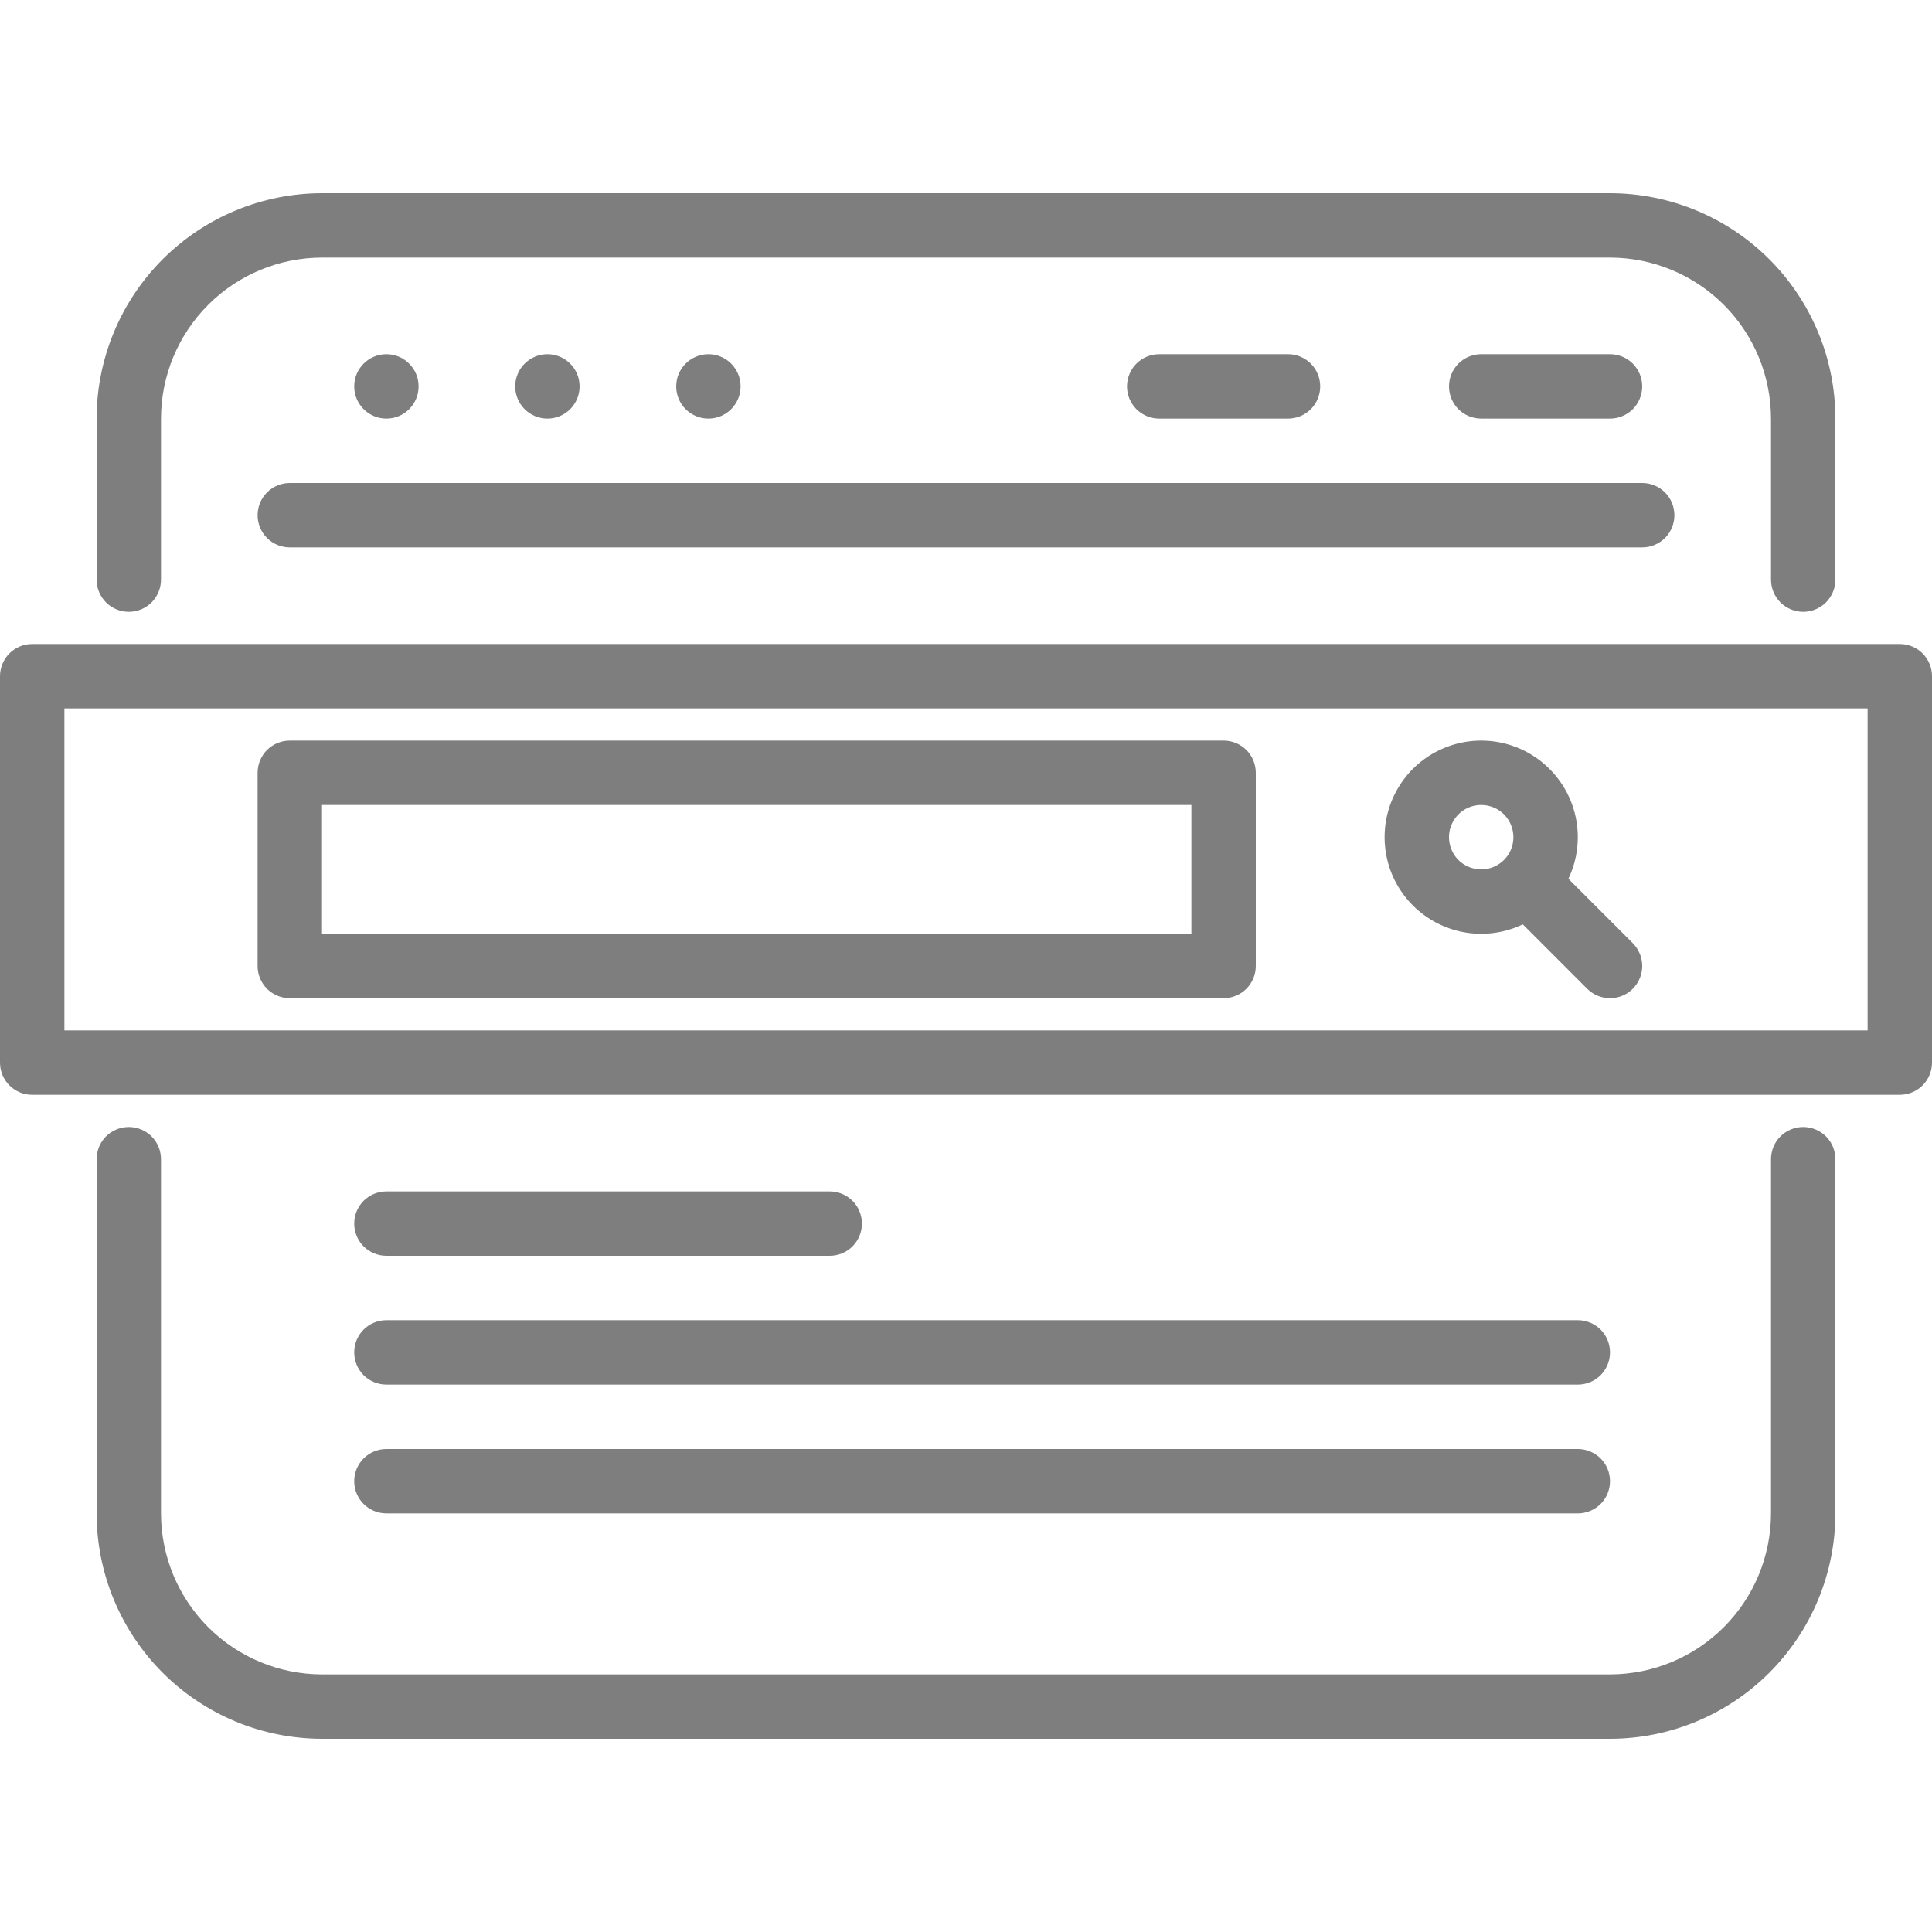
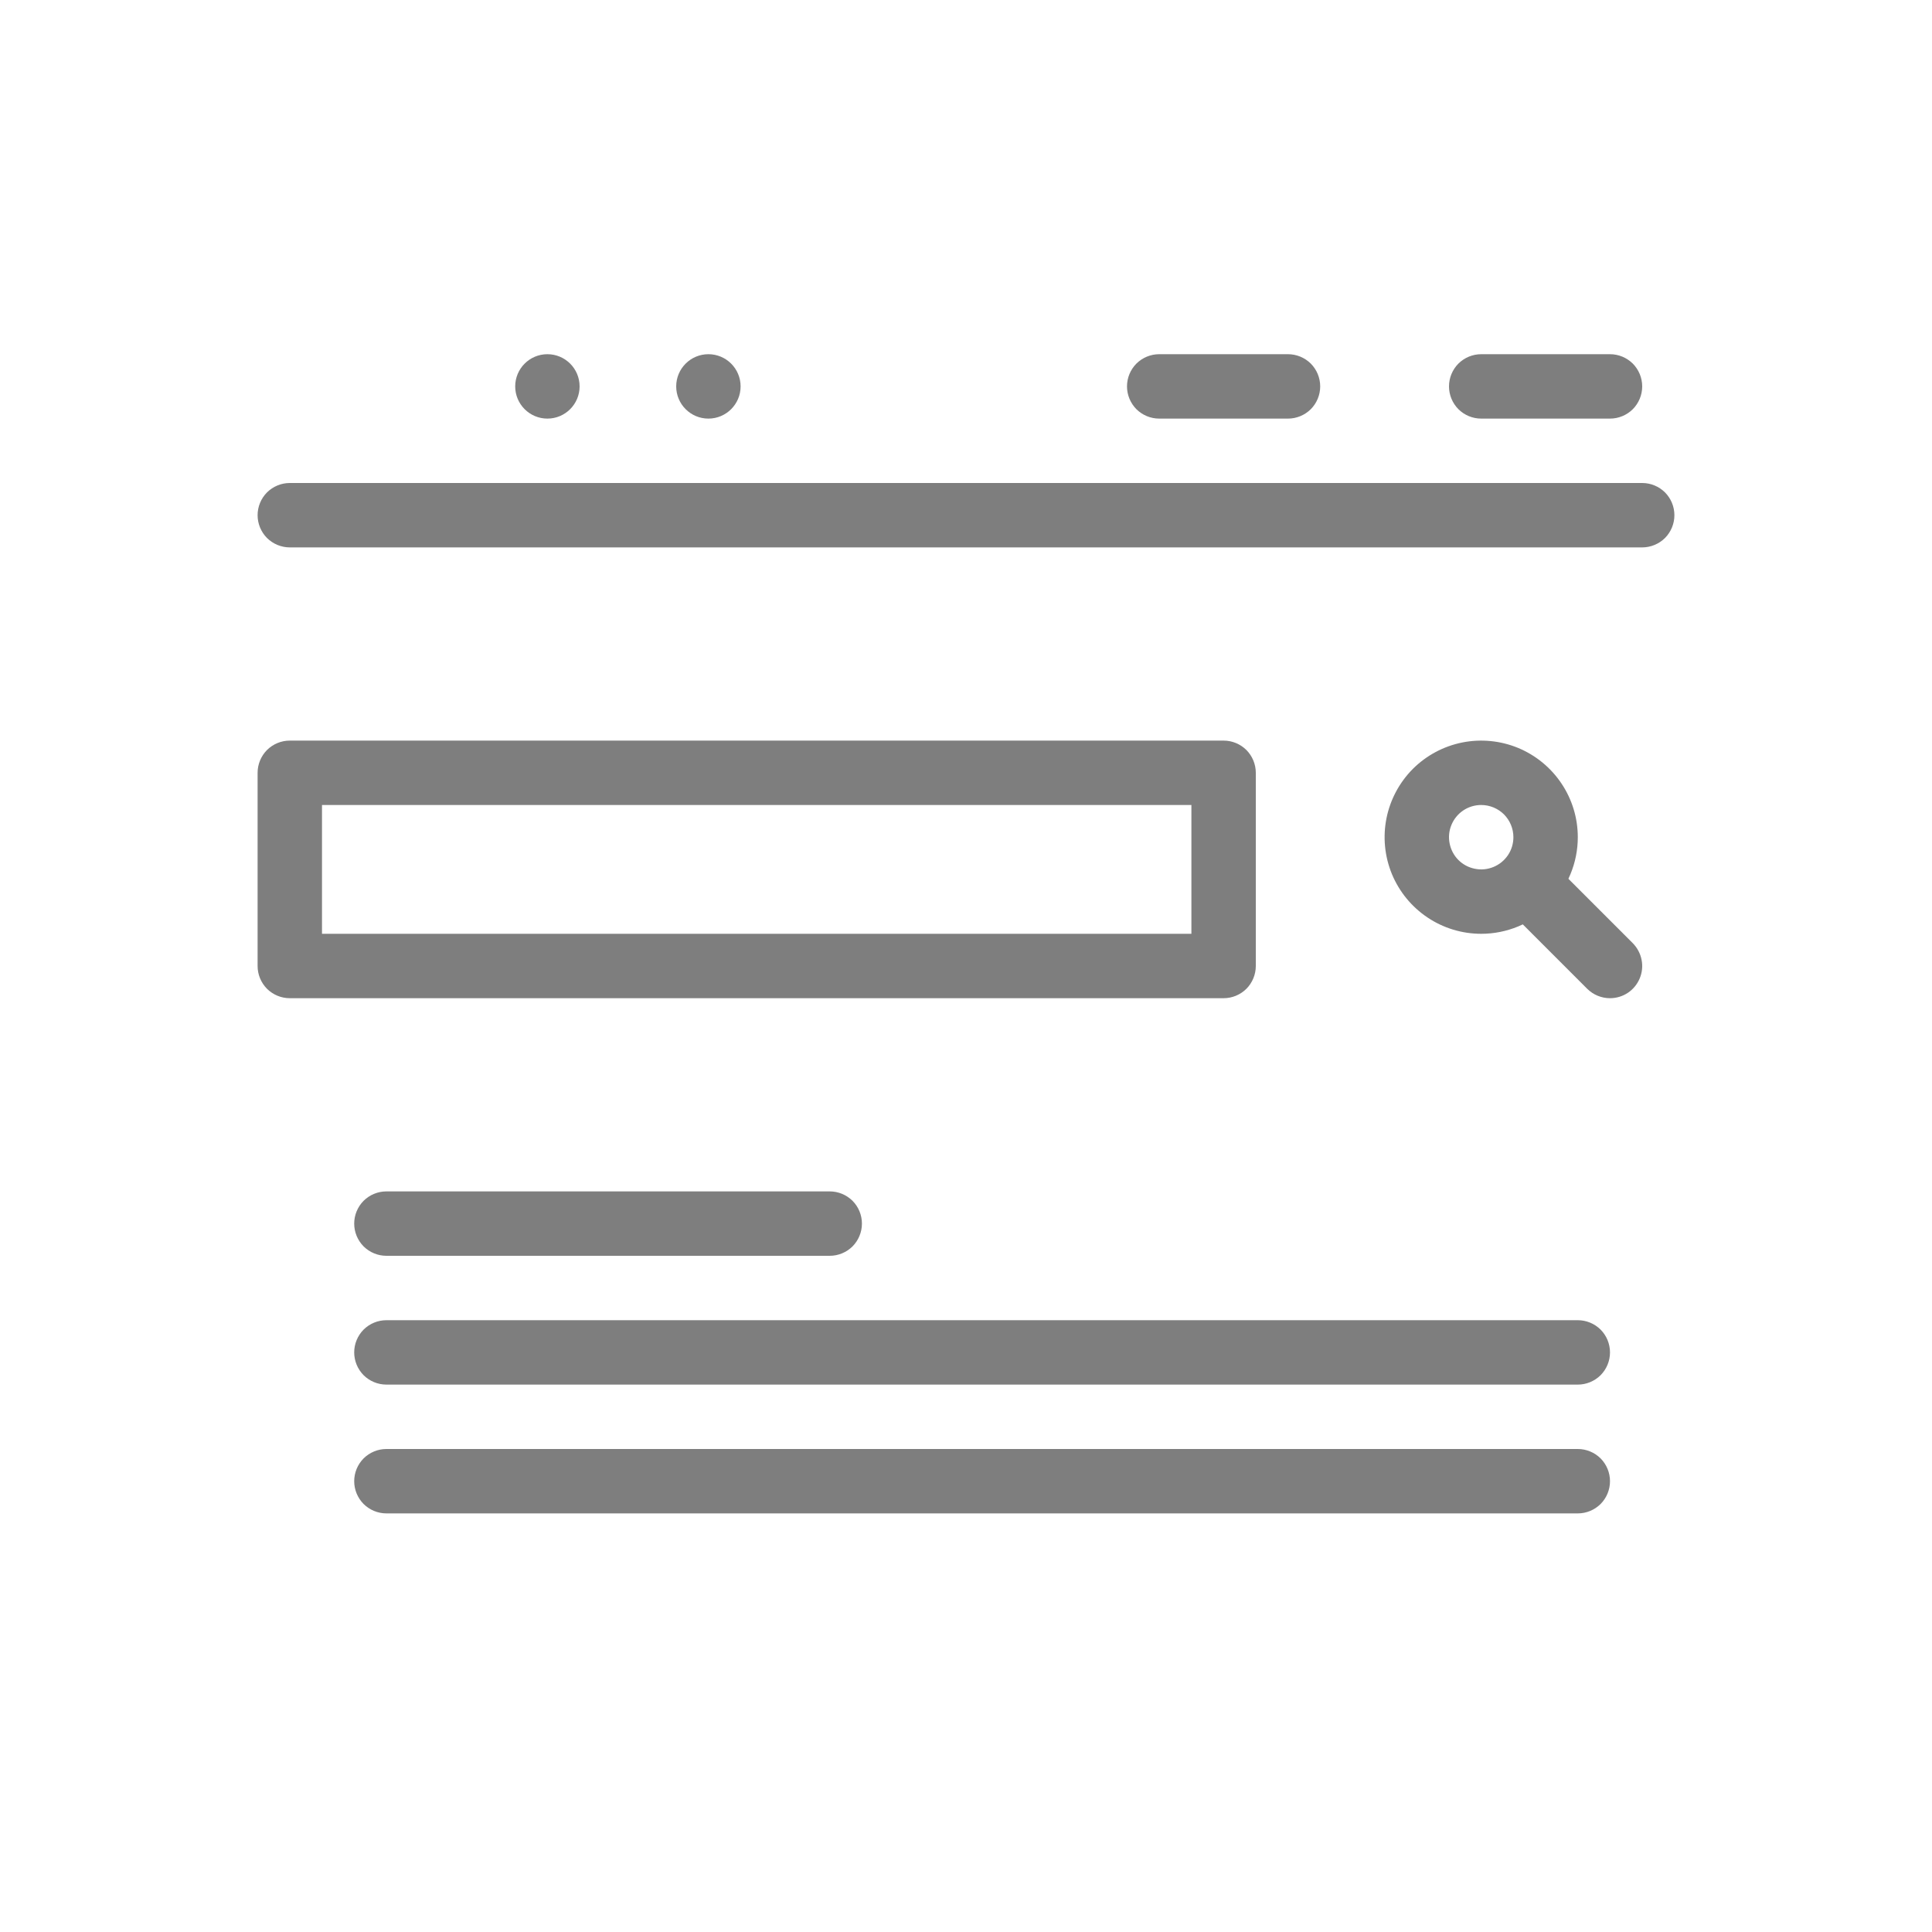
<svg xmlns="http://www.w3.org/2000/svg" width="30" height="30" viewBox="0 0 30 30" fill="none">
-   <path d="M28 9.5C27.867 9.5 27.74 9.447 27.646 9.354C27.553 9.26 27.5 9.133 27.5 9V6.5C27.499 5.837 27.236 5.202 26.767 4.733C26.298 4.264 25.663 4.001 25 4H5C4.337 4.001 3.702 4.264 3.233 4.733C2.764 5.202 2.501 5.837 2.5 6.5V9C2.5 9.133 2.447 9.26 2.354 9.354C2.26 9.447 2.133 9.5 2 9.5C1.867 9.5 1.74 9.447 1.646 9.354C1.553 9.26 1.5 9.133 1.5 9V6.5C1.501 5.572 1.87 4.682 2.526 4.026C3.182 3.37 4.072 3.001 5 3H25C25.928 3.001 26.818 3.37 27.474 4.026C28.13 4.682 28.499 5.572 28.5 6.5V9C28.5 9.133 28.447 9.26 28.354 9.354C28.26 9.447 28.133 9.5 28 9.5ZM25 27H5C4.072 26.999 3.182 26.63 2.526 25.974C1.87 25.318 1.501 24.428 1.5 23.5V18C1.5 17.867 1.553 17.74 1.646 17.646C1.74 17.553 1.867 17.5 2 17.5C2.133 17.5 2.26 17.553 2.354 17.646C2.447 17.74 2.5 17.867 2.5 18V23.5C2.501 24.163 2.764 24.798 3.233 25.267C3.702 25.736 4.337 25.999 5 26H25C25.663 25.999 26.298 25.736 26.767 25.267C27.236 24.798 27.499 24.163 27.5 23.5V18C27.5 17.867 27.553 17.74 27.646 17.646C27.74 17.553 27.867 17.5 28 17.5C28.133 17.5 28.26 17.553 28.354 17.646C28.447 17.74 28.5 17.867 28.5 18V23.5C28.499 24.428 28.13 25.318 27.474 25.974C26.818 26.63 25.928 26.999 25 27Z" fill="#7E7E7E" />
  <path d="M25.5 8.5H4.5C4.367 8.5 4.24 8.447 4.146 8.354C4.053 8.26 4 8.133 4 8C4 7.867 4.053 7.74 4.146 7.646C4.24 7.553 4.367 7.5 4.5 7.5H25.5C25.633 7.5 25.76 7.553 25.854 7.646C25.947 7.74 26 7.867 26 8C26 8.133 25.947 8.26 25.854 8.354C25.76 8.447 25.633 8.5 25.5 8.5ZM25 6.5H23C22.867 6.5 22.74 6.447 22.646 6.354C22.553 6.26 22.5 6.133 22.5 6C22.5 5.867 22.553 5.74 22.646 5.646C22.74 5.553 22.867 5.5 23 5.5H25C25.133 5.5 25.26 5.553 25.354 5.646C25.447 5.74 25.5 5.867 25.5 6C25.5 6.133 25.447 6.26 25.354 6.354C25.26 6.447 25.133 6.5 25 6.5ZM20 6.5H18C17.867 6.5 17.74 6.447 17.646 6.354C17.553 6.26 17.5 6.133 17.5 6C17.5 5.867 17.553 5.74 17.646 5.646C17.74 5.553 17.867 5.5 18 5.5H20C20.133 5.5 20.26 5.553 20.354 5.646C20.447 5.74 20.5 5.867 20.5 6C20.5 6.133 20.447 6.26 20.354 6.354C20.26 6.447 20.133 6.5 20 6.5Z" fill="#7E7E7E" />
-   <path d="M6 6.5C6.276 6.5 6.5 6.276 6.5 6C6.5 5.724 6.276 5.5 6 5.5C5.724 5.5 5.5 5.724 5.5 6C5.5 6.276 5.724 6.5 6 6.5Z" fill="#7E7E7E" />
  <path d="M8.5 6.5C8.776 6.5 9 6.276 9 6C9 5.724 8.776 5.5 8.5 5.5C8.224 5.5 8 5.724 8 6C8 6.276 8.224 6.5 8.5 6.5Z" fill="#7E7E7E" />
  <path d="M11 6.5C11.276 6.5 11.5 6.276 11.5 6C11.5 5.724 11.276 5.5 11 5.5C10.724 5.5 10.5 5.724 10.5 6C10.5 6.276 10.724 6.5 11 6.5Z" fill="#7E7E7E" />
-   <path d="M29.5 17H0.5C0.367 17 0.24 16.947 0.146 16.854C0.053 16.76 0 16.633 0 16.5V10.5C0 10.367 0.053 10.24 0.146 10.146C0.24 10.053 0.367 10 0.5 10H29.5C29.633 10 29.76 10.053 29.854 10.146C29.947 10.24 30 10.367 30 10.5V16.5C30 16.633 29.947 16.76 29.854 16.854C29.76 16.947 29.633 17 29.5 17ZM1 16H29V11H1V16Z" fill="#7E7E7E" />
  <path d="M23 14.5C22.703 14.5 22.413 14.412 22.167 14.247C21.92 14.082 21.728 13.848 21.614 13.574C21.501 13.3 21.471 12.998 21.529 12.707C21.587 12.416 21.73 12.149 21.939 11.939C22.149 11.73 22.416 11.587 22.707 11.529C22.998 11.471 23.3 11.501 23.574 11.614C23.848 11.728 24.082 11.92 24.247 12.167C24.412 12.413 24.5 12.703 24.5 13C24.5 13.398 24.342 13.779 24.061 14.061C23.779 14.342 23.398 14.5 23 14.5ZM23 12.5C22.901 12.5 22.804 12.529 22.722 12.584C22.64 12.639 22.576 12.717 22.538 12.809C22.5 12.9 22.49 13.001 22.51 13.098C22.529 13.194 22.576 13.284 22.646 13.354C22.716 13.424 22.805 13.471 22.902 13.49C22.999 13.51 23.1 13.5 23.191 13.462C23.283 13.424 23.361 13.36 23.416 13.278C23.471 13.196 23.5 13.099 23.5 13C23.5 12.867 23.447 12.74 23.354 12.646C23.26 12.553 23.133 12.5 23 12.5Z" fill="#7E7E7E" />
  <path d="M25 15.5C24.867 15.5 24.74 15.447 24.646 15.354L23.646 14.354C23.555 14.259 23.505 14.133 23.506 14.002C23.507 13.871 23.56 13.745 23.653 13.653C23.745 13.56 23.871 13.507 24.002 13.506C24.133 13.505 24.259 13.555 24.354 13.646L25.354 14.646C25.423 14.716 25.471 14.806 25.49 14.902C25.51 14.999 25.5 15.1 25.462 15.191C25.424 15.283 25.36 15.361 25.278 15.416C25.195 15.471 25.099 15.5 25 15.5ZM19 15.5H4.5C4.367 15.5 4.24 15.447 4.146 15.354C4.053 15.26 4 15.133 4 15V12C4 11.867 4.053 11.74 4.146 11.646C4.24 11.553 4.367 11.5 4.5 11.5H19C19.133 11.5 19.26 11.553 19.354 11.646C19.447 11.74 19.5 11.867 19.5 12V15C19.5 15.133 19.447 15.26 19.354 15.354C19.26 15.447 19.133 15.5 19 15.5ZM5 14.5H18.5V12.5H5V14.5ZM12.884 19.5H6C5.867 19.5 5.74 19.447 5.646 19.354C5.553 19.26 5.5 19.133 5.5 19C5.5 18.867 5.553 18.74 5.646 18.646C5.74 18.553 5.867 18.5 6 18.5H12.884C13.017 18.5 13.144 18.553 13.238 18.646C13.331 18.74 13.384 18.867 13.384 19C13.384 19.133 13.331 19.26 13.238 19.354C13.144 19.447 13.017 19.5 12.884 19.5ZM24.5 21.5H6C5.867 21.5 5.74 21.447 5.646 21.354C5.553 21.26 5.5 21.133 5.5 21C5.5 20.867 5.553 20.74 5.646 20.646C5.74 20.553 5.867 20.5 6 20.5H24.5C24.633 20.5 24.76 20.553 24.854 20.646C24.947 20.74 25 20.867 25 21C25 21.133 24.947 21.26 24.854 21.354C24.76 21.447 24.633 21.5 24.5 21.5ZM24.5 23.5H6C5.867 23.5 5.74 23.447 5.646 23.354C5.553 23.26 5.5 23.133 5.5 23C5.5 22.867 5.553 22.74 5.646 22.646C5.74 22.553 5.867 22.5 6 22.5H24.5C24.633 22.5 24.76 22.553 24.854 22.646C24.947 22.74 25 22.867 25 23C25 23.133 24.947 23.26 24.854 23.354C24.76 23.447 24.633 23.5 24.5 23.5Z" fill="#7E7E7E" />
</svg>